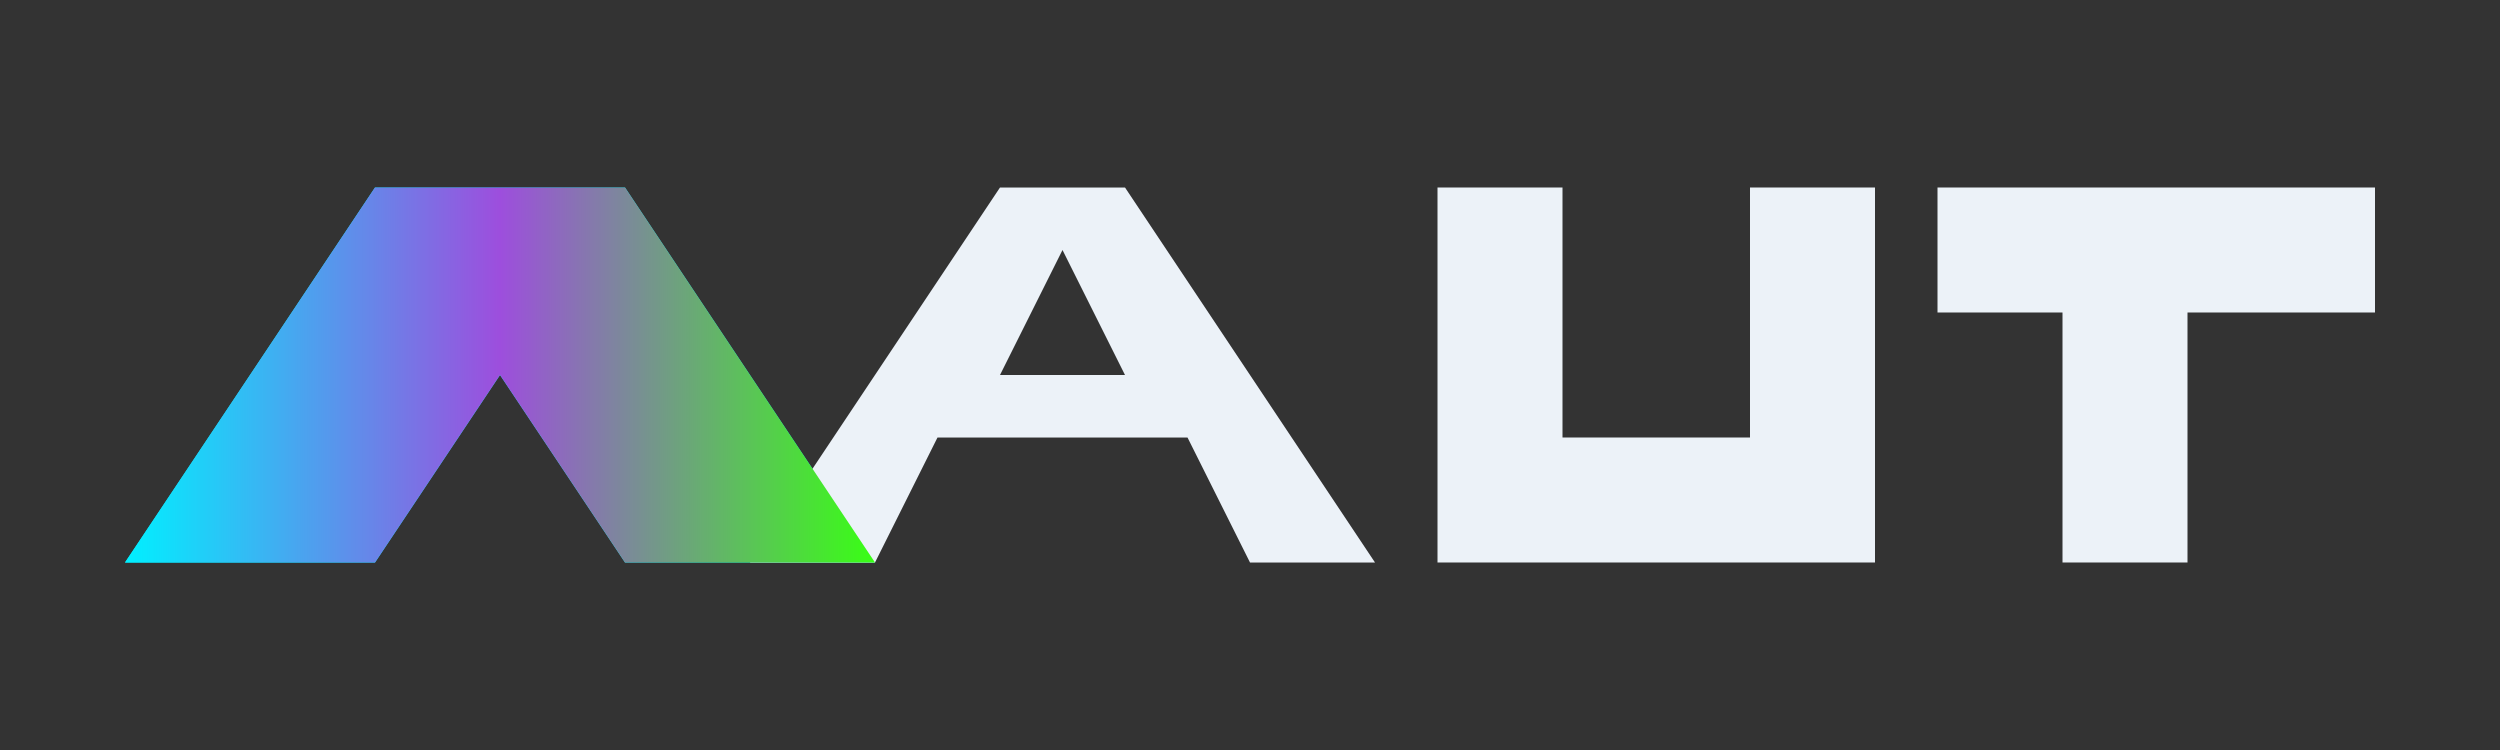
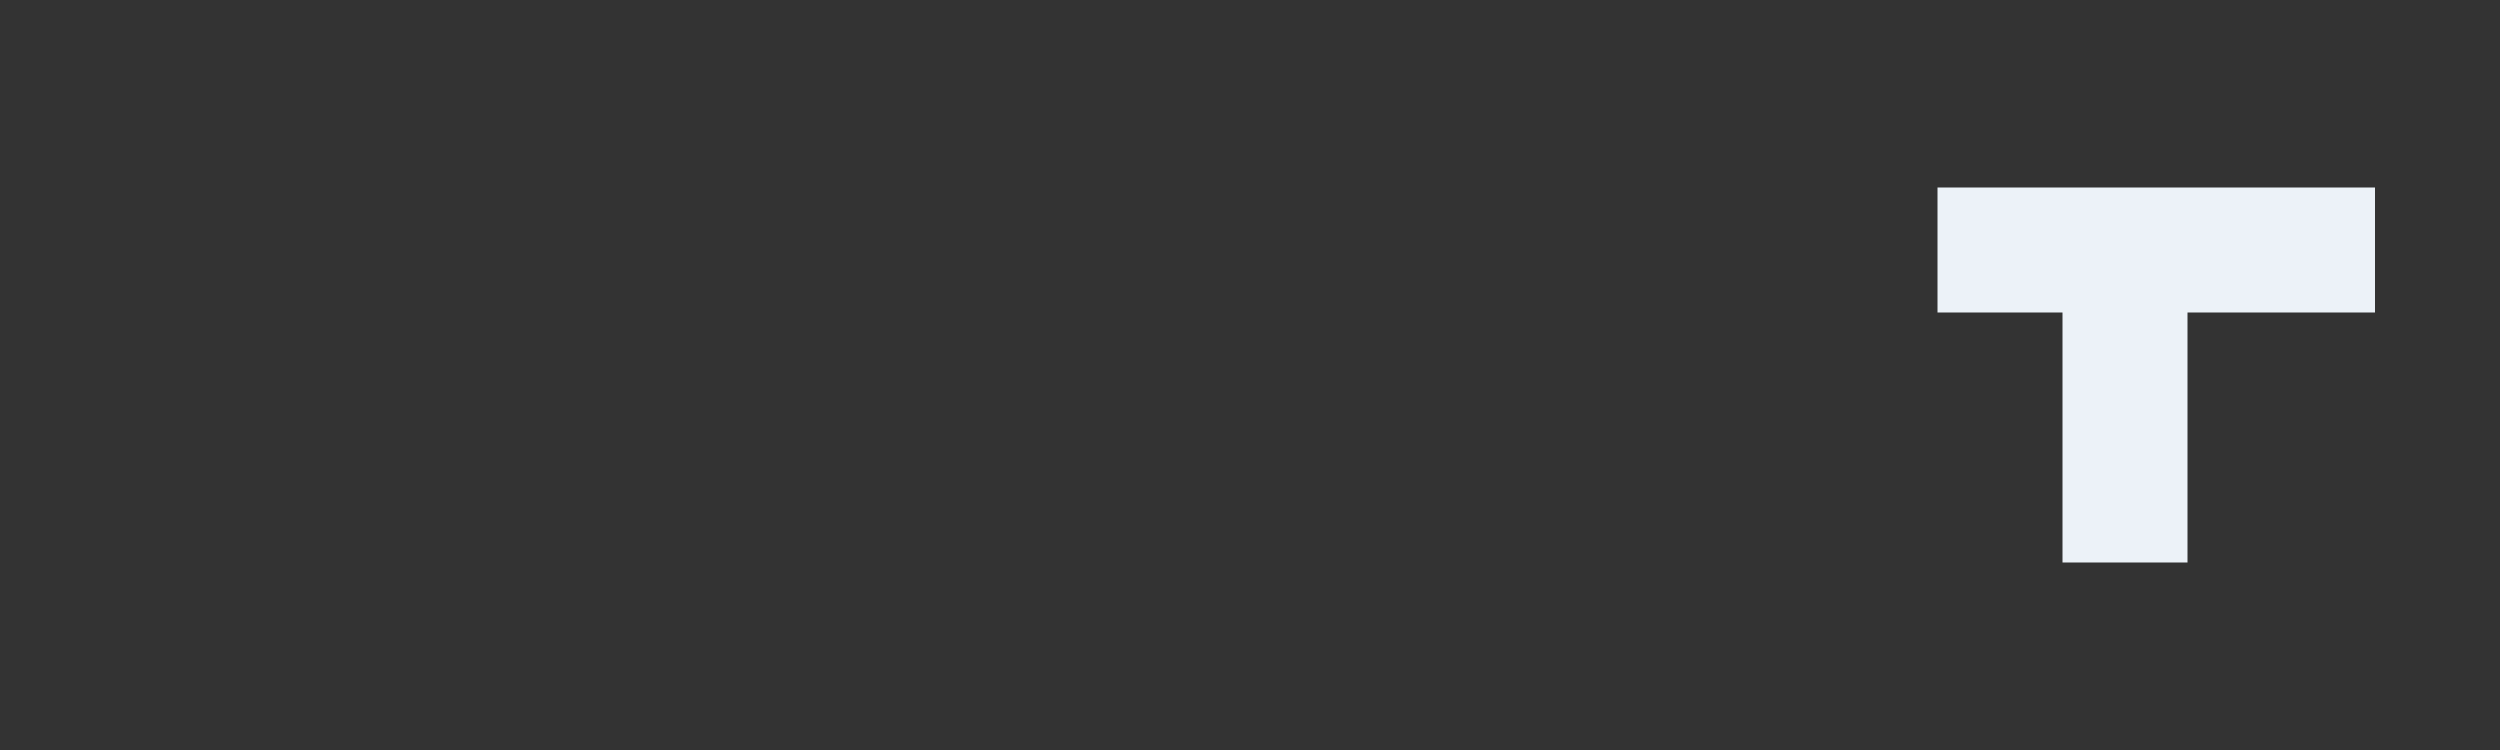
<svg xmlns="http://www.w3.org/2000/svg" width="200" height="60" viewBox="0 0 200 60" fill="none">
  <rect x="0" y="0" width="200" height="60" fill="#333333" stroke="none" />
-   <path d="M30 15L10 45H30L40 30L50 45H70L50 15H30Z" fill="#00F0FF" />
-   <path d="M80 15H90L110 45H100L95 35H75L70 45H60L80 15ZM90 30L85 20L80 30H90Z" fill="#ECF2F8" />
-   <path d="M115 15H125V35H140V15H150V45H115V15Z" fill="#ECF2F8" />
  <path d="M155 15H190V25H175V45H165V25H155V15Z" fill="#ECF2F8" />
-   <path d="M30 15L10 45H30L40 30L50 45H70L50 15H30Z" fill="url(#paint0_linear)" />
  <defs>
    <linearGradient id="paint0_linear" x1="10" y1="30" x2="70" y2="30" gradientUnits="userSpaceOnUse">
      <stop stop-color="#00F0FF" />
      <stop offset="0.5" stop-color="#9D4EDD" />
      <stop offset="1" stop-color="#39FF14" />
    </linearGradient>
  </defs>
</svg>